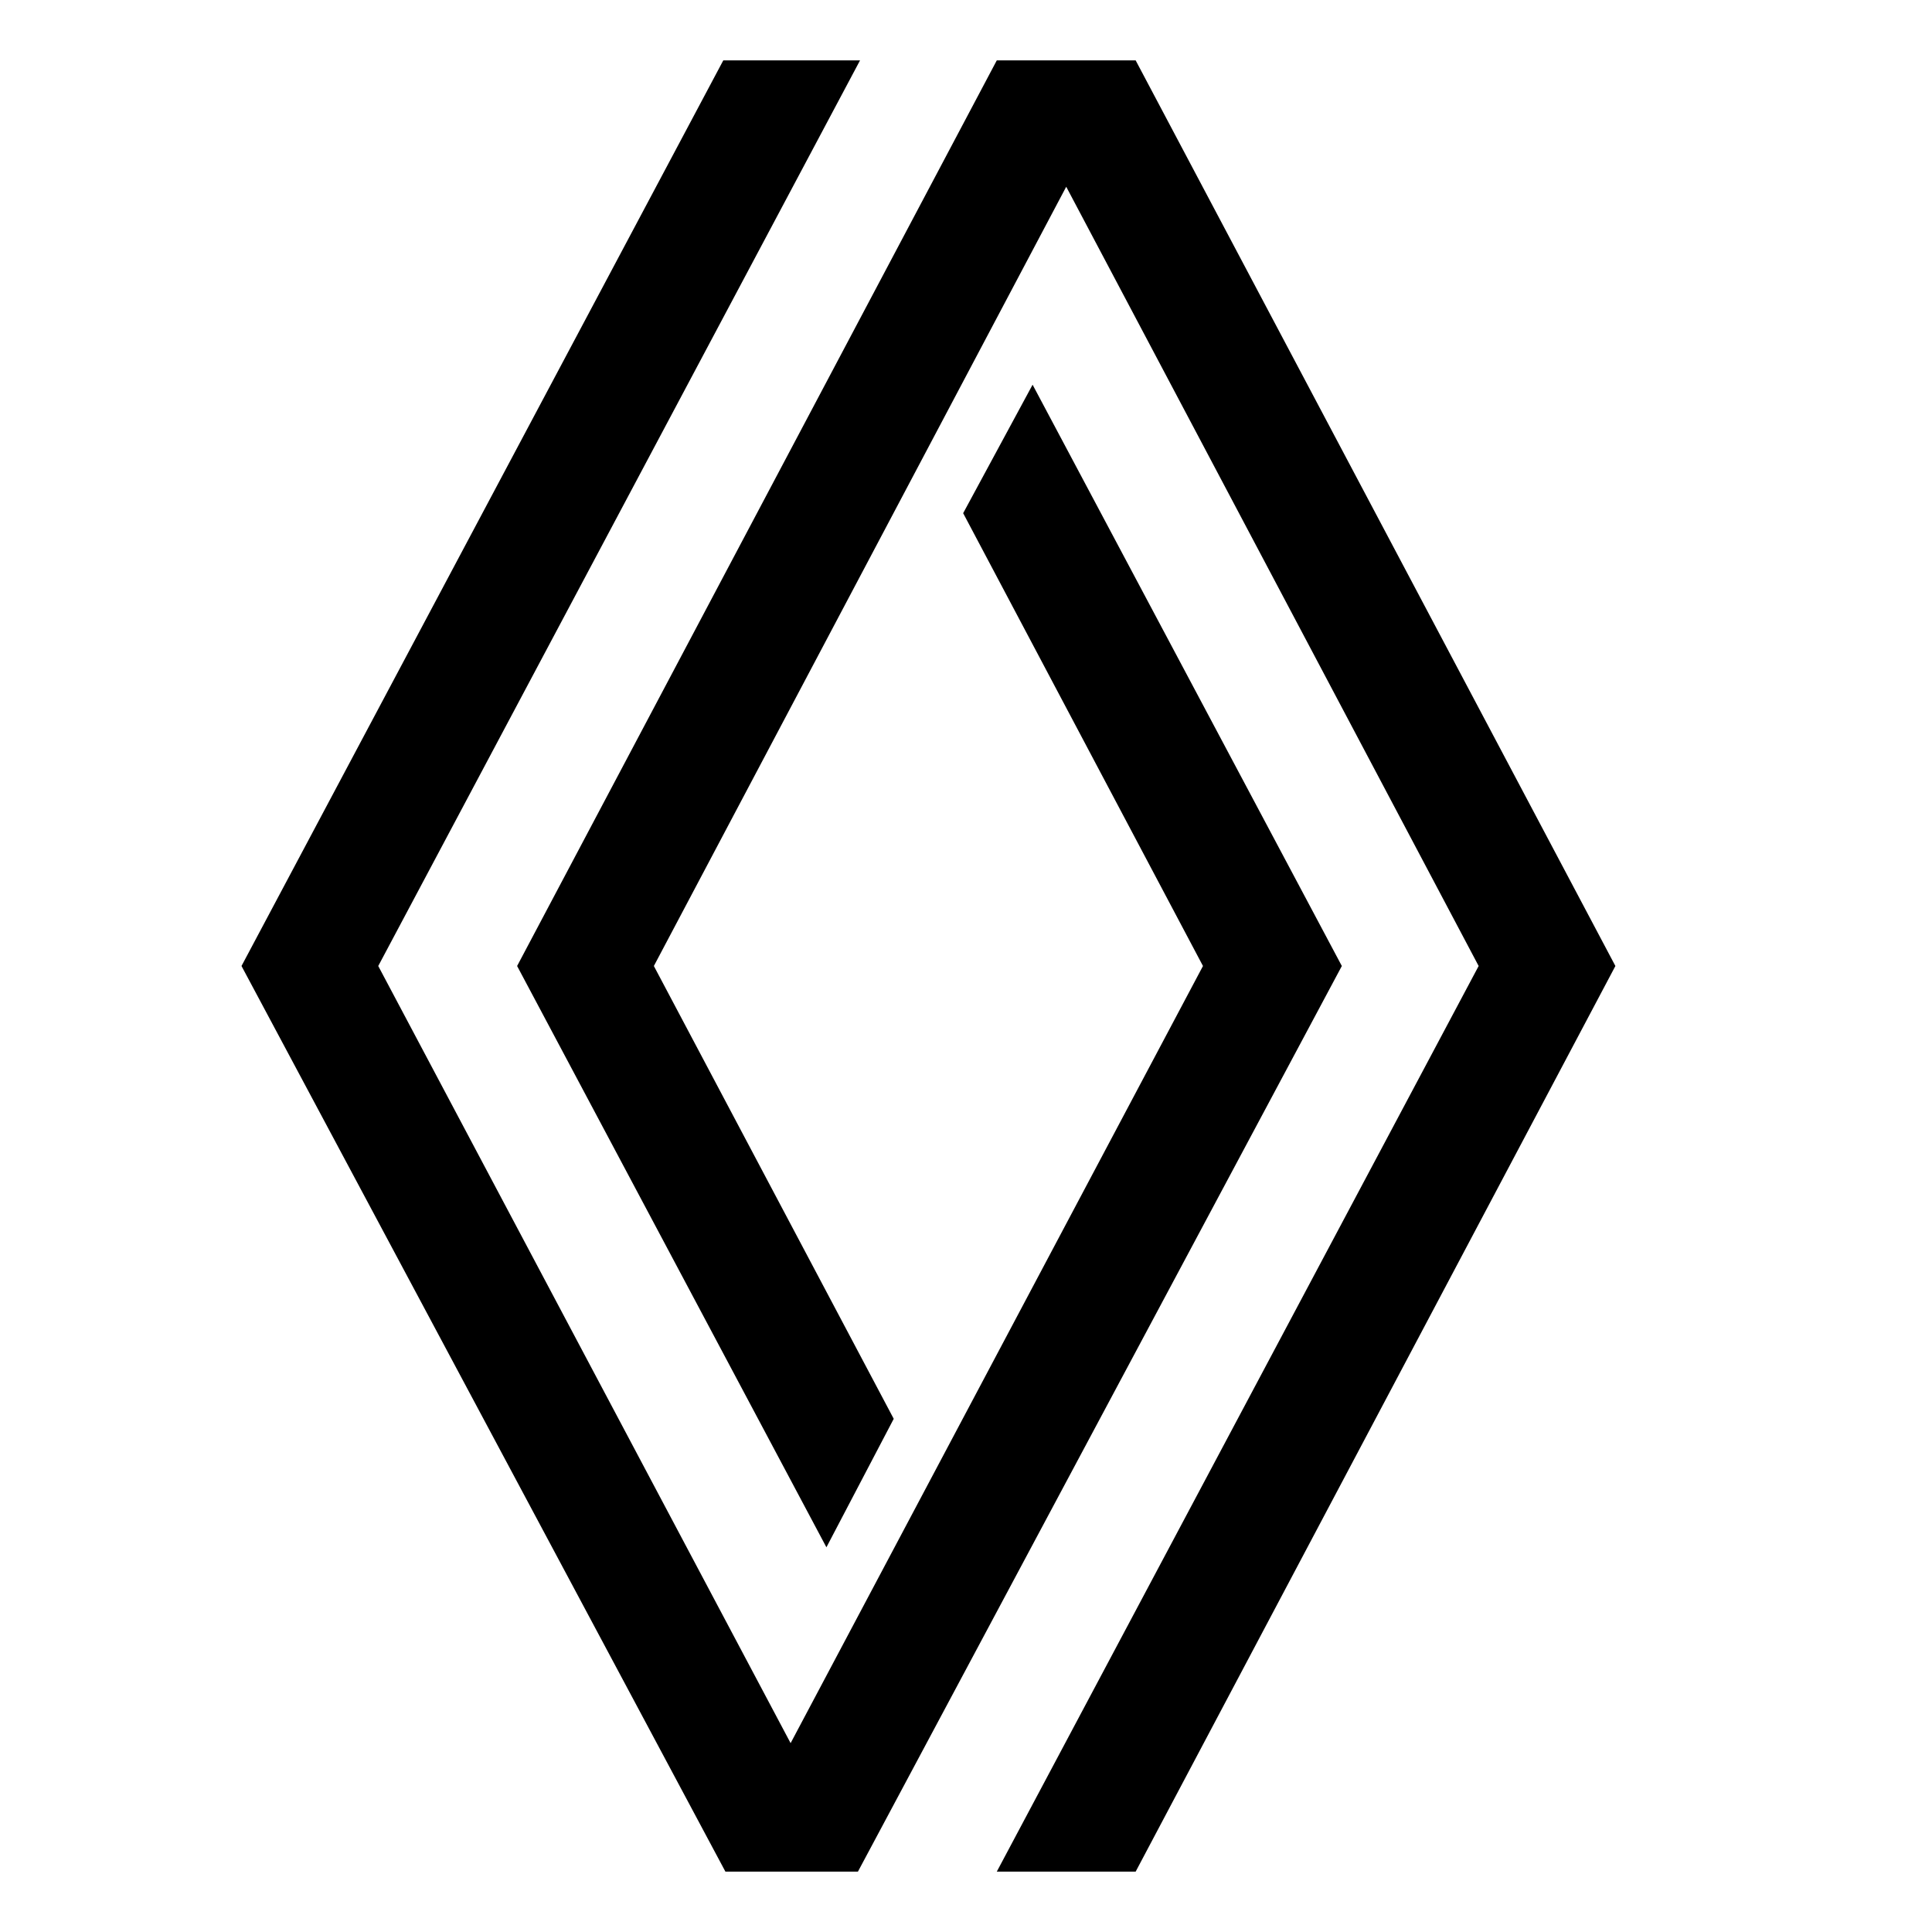
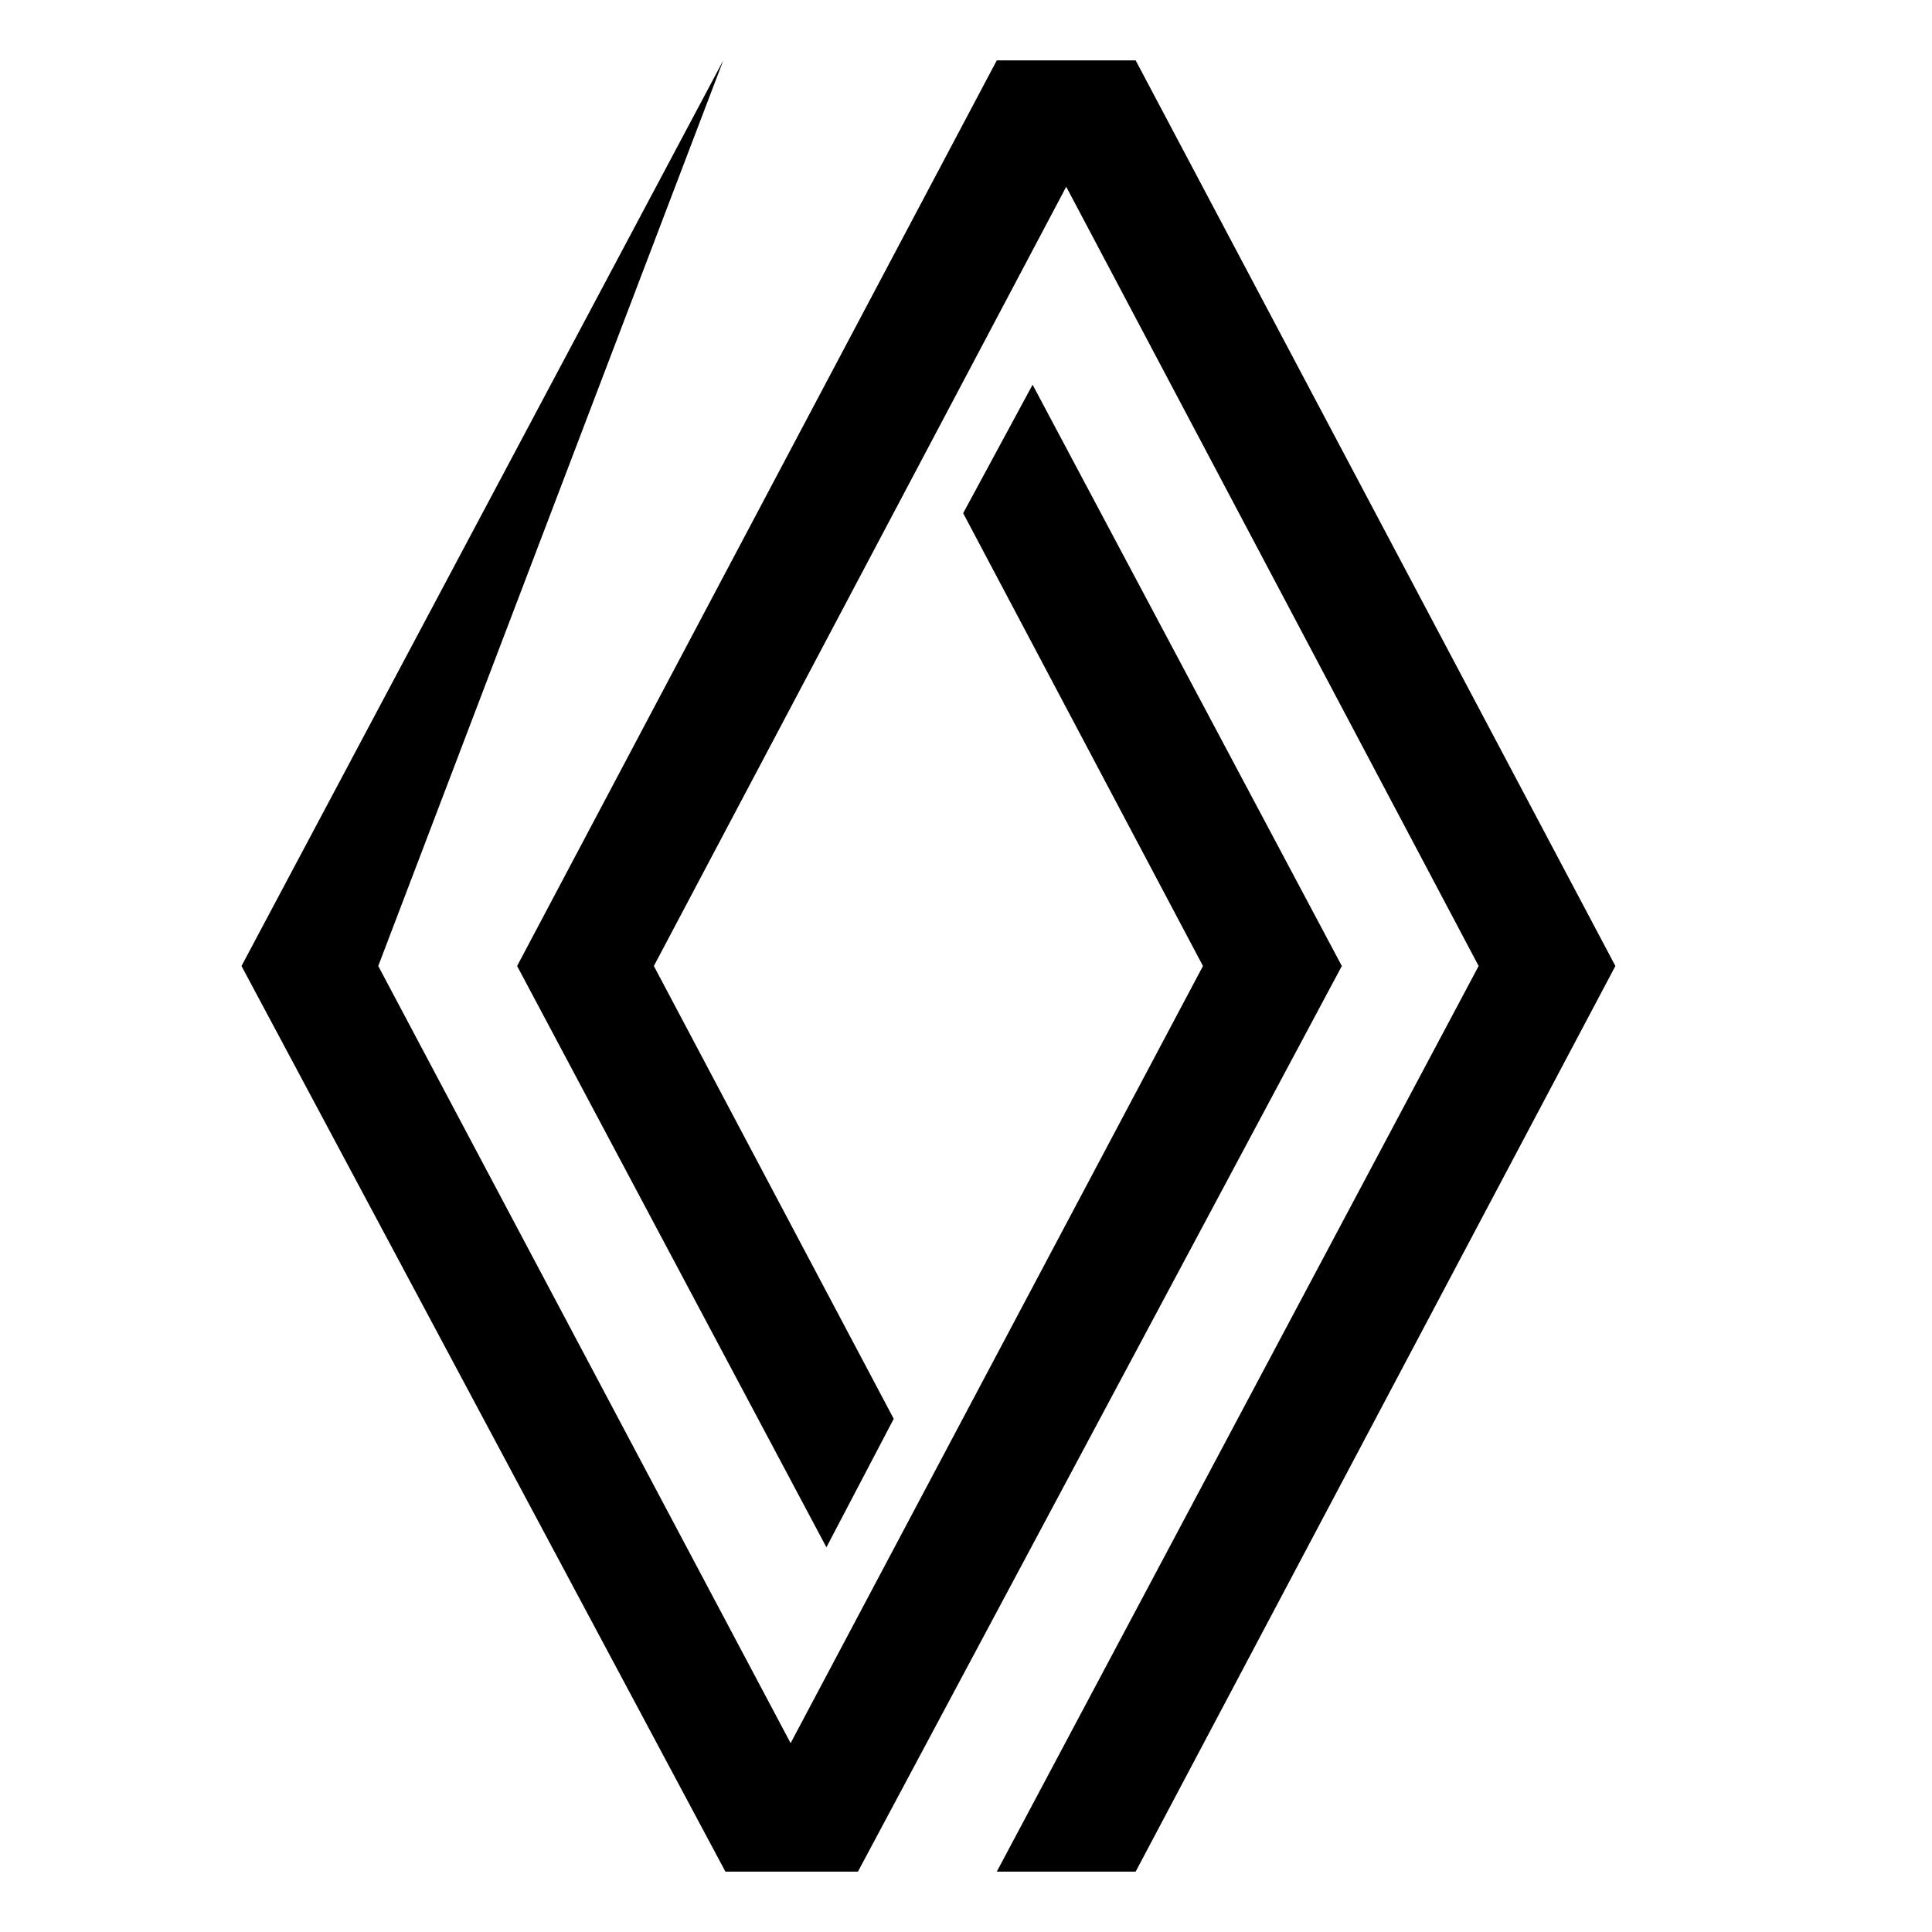
<svg xmlns="http://www.w3.org/2000/svg" width="32" height="32" viewBox="0 0 32 32" fill="none">
-   <path fill-rule="evenodd" clip-rule="evenodd" d="M22.225 16L14.21 31H12.015L4 16L11.98 1H14.245L6.265 16L13.095 28.872L19.925 16L15.953 8.5L17.103 6.372L22.225 16ZM18.81 1H16.51L8.565 16L13.688 25.628L14.803 23.5L10.83 16L17.66 3.093L24.491 16L16.51 31H18.81L26.756 16L18.81 1Z" fill="black" />
+   <path fill-rule="evenodd" clip-rule="evenodd" d="M22.225 16L14.21 31H12.015L4 16L11.98 1L6.265 16L13.095 28.872L19.925 16L15.953 8.5L17.103 6.372L22.225 16ZM18.81 1H16.51L8.565 16L13.688 25.628L14.803 23.5L10.83 16L17.66 3.093L24.491 16L16.51 31H18.81L26.756 16L18.81 1Z" fill="black" />
</svg>